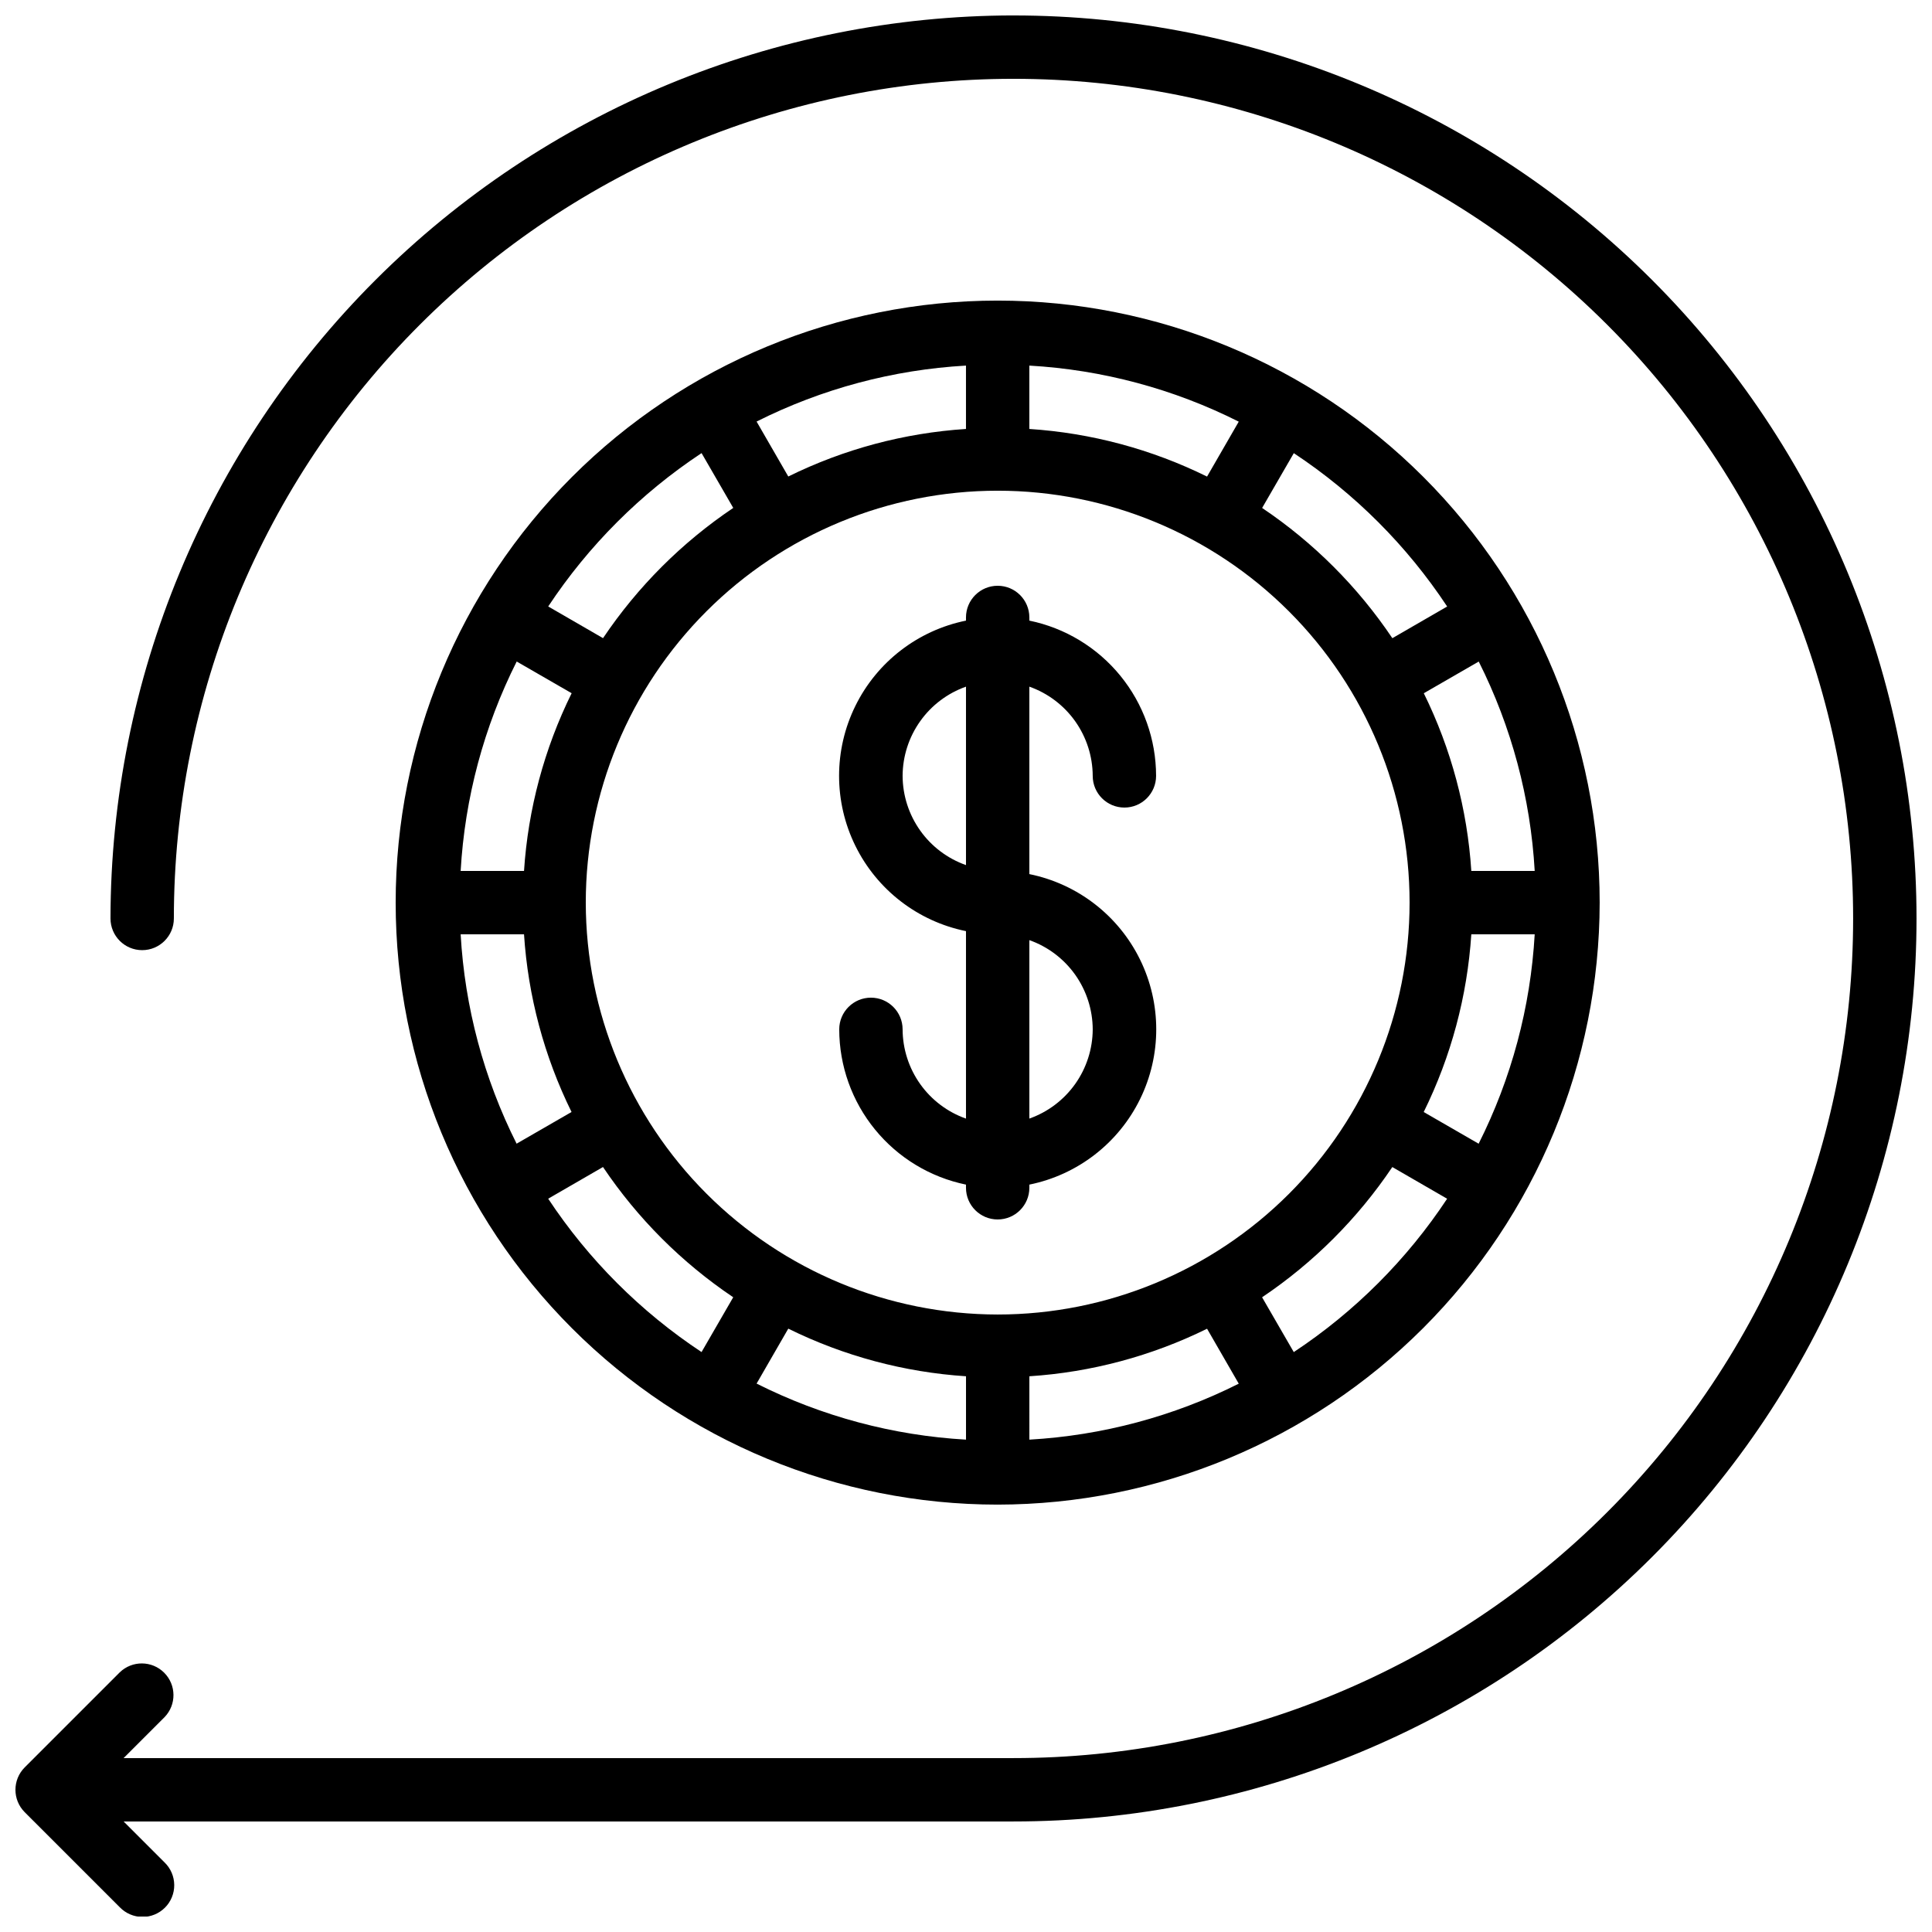
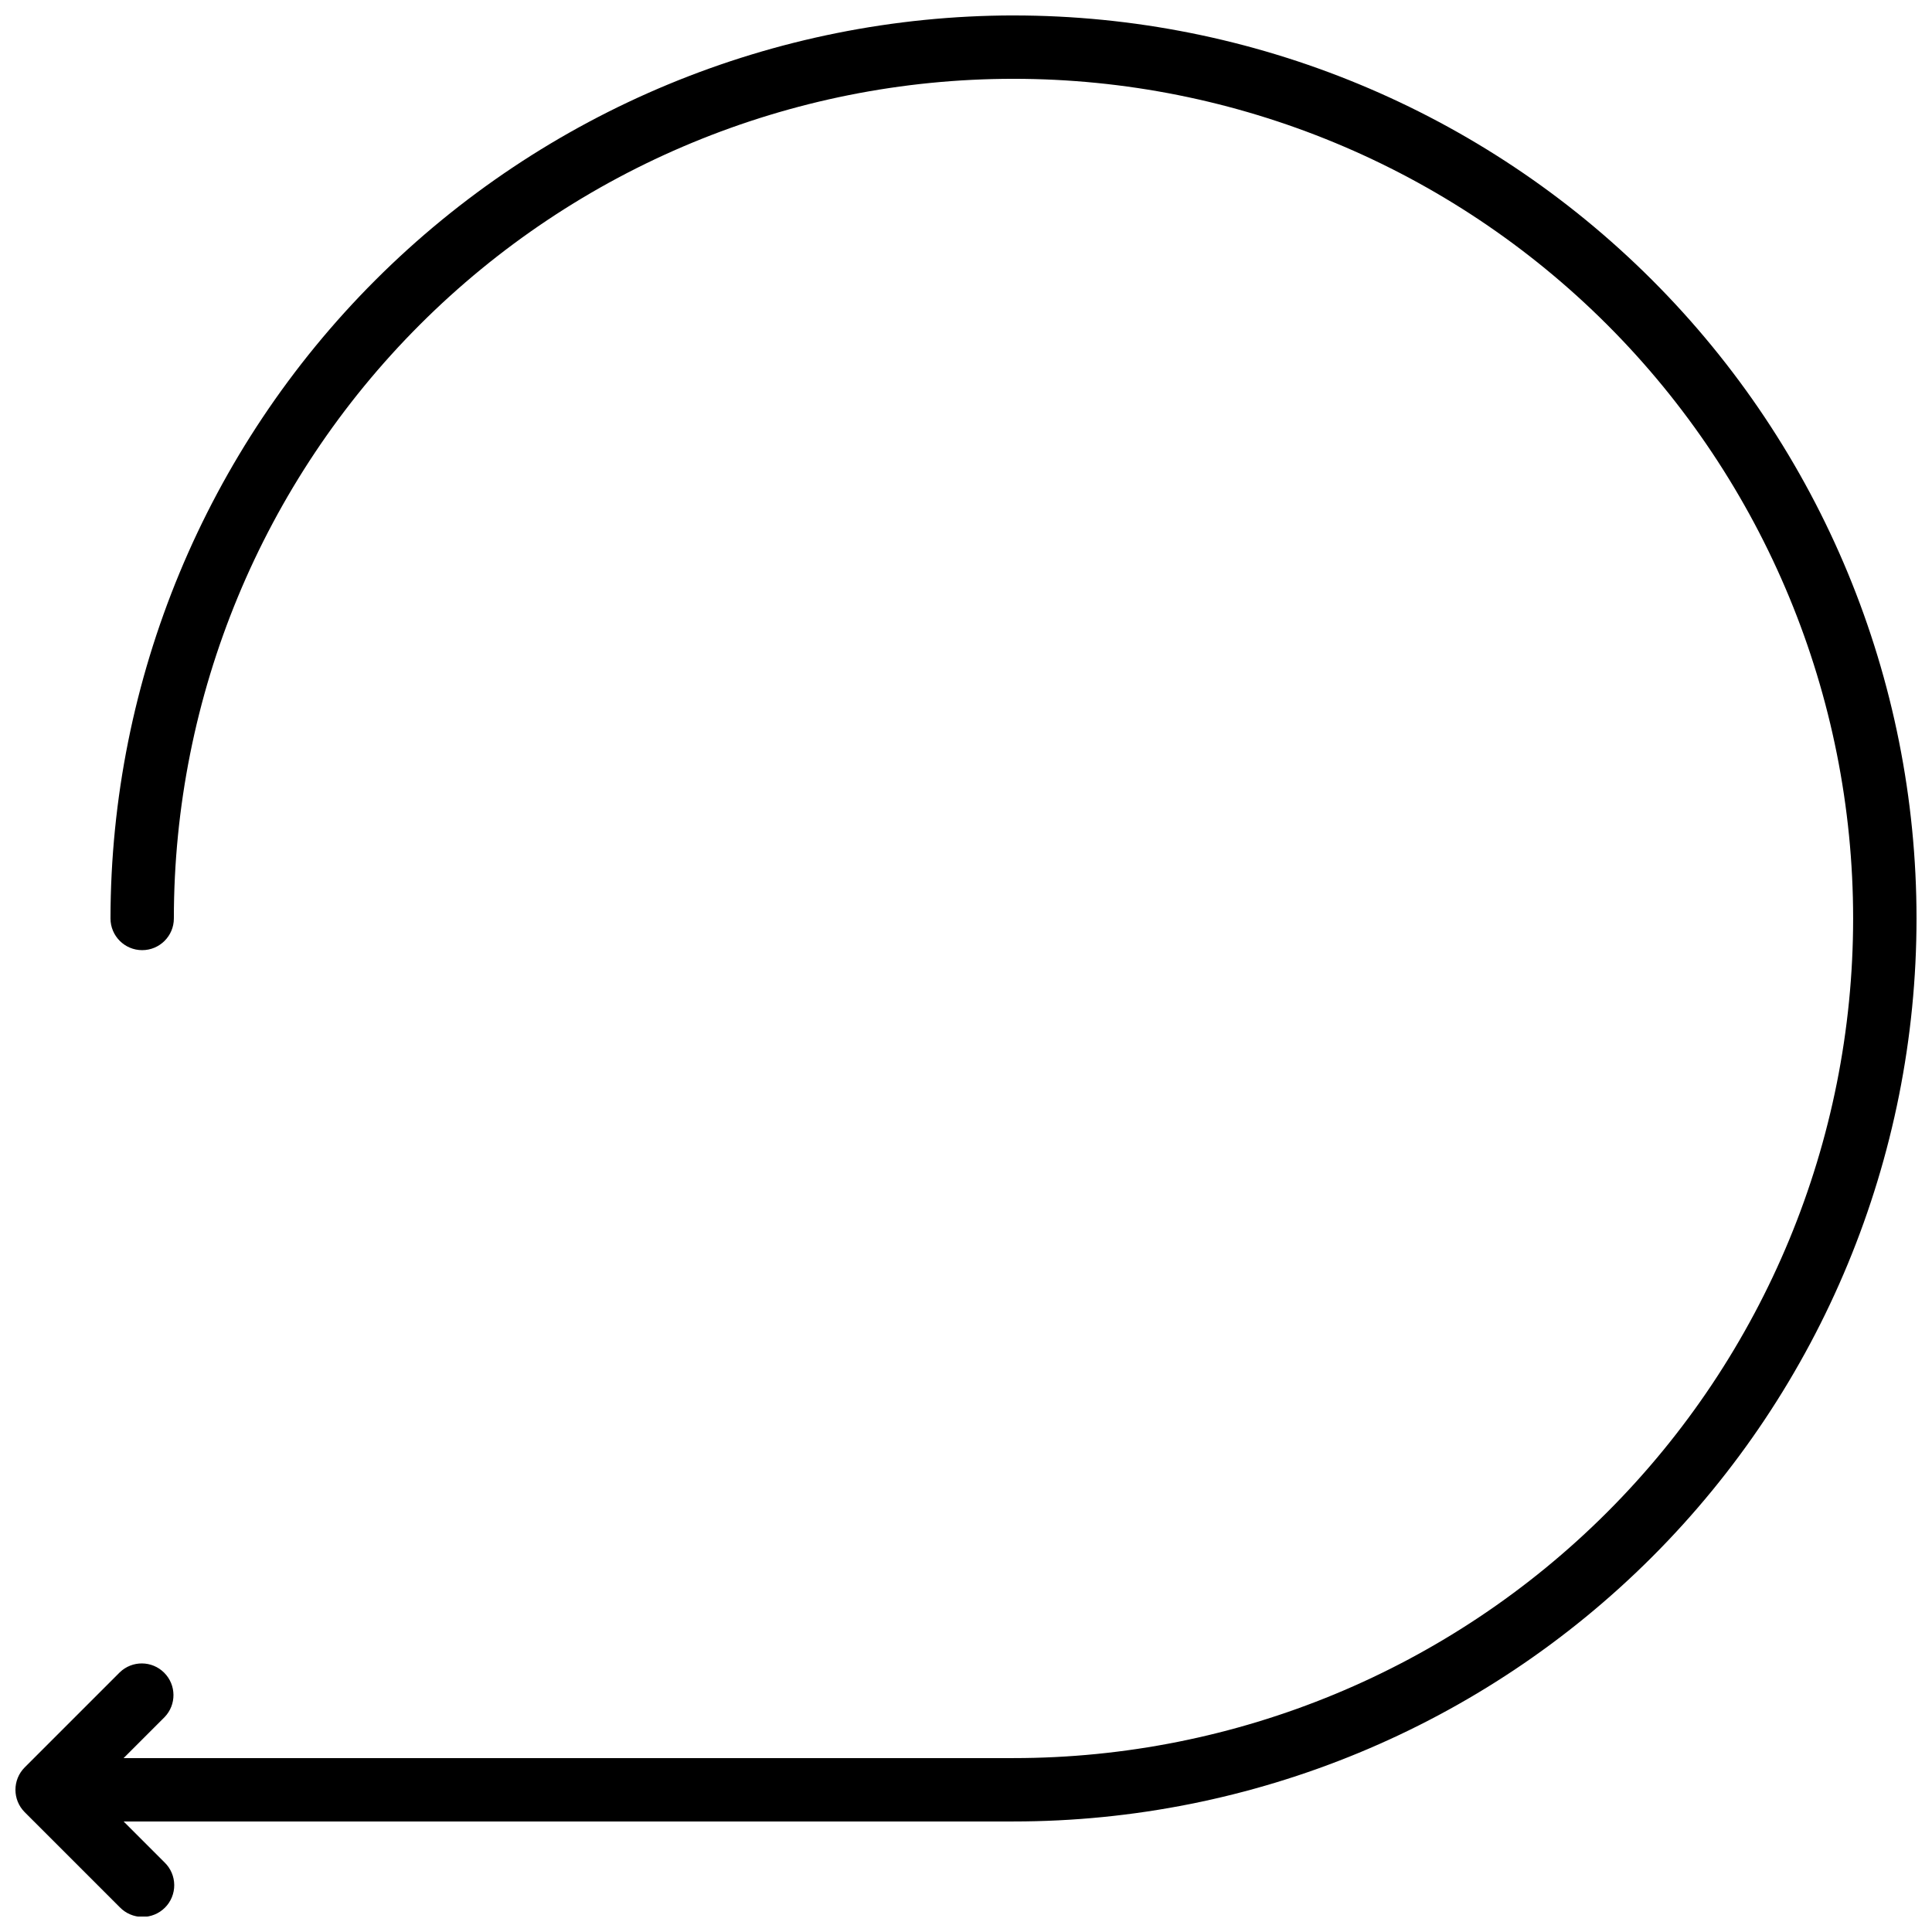
<svg xmlns="http://www.w3.org/2000/svg" width="800px" height="800px" version="1.1" viewBox="144 144 512 512">
  <defs>
    <clipPath id="a">
      <path d="m148.09 148.09h503.81v503.81h-503.81z" />
    </clipPath>
  </defs>
-   <path d="m567.93 383.2c0-42.312-16.809-82.891-46.727-112.81-29.918-29.922-70.5-46.73-112.81-46.73s-82.891 16.809-112.81 46.73c-29.918 29.918-46.727 70.496-46.727 112.81s16.809 82.895 46.727 112.81c29.922 29.922 70.5 46.73 112.81 46.73 42.301-0.047 82.852-16.871 112.76-46.781s46.73-70.461 46.777-112.76zm-285.06-8.395h-16.793c1.102-19.32 6.156-38.207 14.852-55.496l14.559 8.398h0.004c-7.262 14.715-11.551 30.723-12.621 47.098zm0 16.793c1.062 16.371 5.344 32.371 12.594 47.09l-14.559 8.398c-8.688-17.289-13.734-36.172-14.828-55.488zm16.367-8.398c0-28.949 11.5-56.715 31.969-77.184 20.473-20.473 48.238-31.973 77.188-31.973 28.953 0 56.715 11.5 77.188 31.973 20.473 20.469 31.973 48.234 31.973 77.184 0 28.953-11.5 56.719-31.973 77.188-20.473 20.473-48.234 31.973-77.188 31.973-28.941-0.031-56.684-11.543-77.148-32.008-20.465-20.465-31.977-48.211-32.008-77.152zm117.55-125.52v-16.793c19.32 1.102 38.207 6.156 55.492 14.855l-8.398 14.559h0.004c-14.719-7.262-30.723-11.551-47.098-12.621zm-16.793 0c-16.371 1.066-32.375 5.344-47.09 12.598l-8.398-14.559v-0.004c17.285-8.688 36.172-13.734 55.488-14.828zm133.92 133.92h16.797c-1.105 19.32-6.16 38.207-14.855 55.496l-14.559-8.398c7.258-14.719 11.547-30.723 12.617-47.098zm0-16.793c-1.062-16.371-5.344-32.375-12.594-47.09l14.559-8.398c8.688 17.289 13.734 36.172 14.832 55.488zm-117.12 133.92c16.371-1.066 32.371-5.344 47.09-12.598l8.398 14.559-0.004 0.004c-17.285 8.684-36.172 13.73-55.484 14.828zm-16.793 0v16.793c-19.32-1.102-38.211-6.16-55.496-14.855l8.398-14.559c14.715 7.262 30.719 11.547 47.098 12.621zm86.863-6.406-8.398-14.527h0.004c13.625-9.164 25.348-20.883 34.508-34.512l14.527 8.398v-0.004c-10.676 16.145-24.5 29.965-40.641 40.641zm40.648-197.59-14.527 8.398v-0.004c-9.16-13.629-20.879-25.348-34.508-34.512l8.398-14.527-0.004 0.004c16.141 10.676 29.965 24.496 40.641 40.641zm-197.59-40.652 8.398 14.527c-13.629 9.164-25.352 20.883-34.512 34.512l-14.527-8.398c10.68-16.141 24.5-29.961 40.641-40.641zm-40.648 197.59 14.527-8.398v0.004c9.16 13.629 20.883 25.348 34.512 34.512l-8.398 14.527v-0.004c-16.141-10.676-29.961-24.5-40.641-40.641z" />
-   <path d="m383.2 416.79c0-4.637-3.758-8.398-8.395-8.398-4.637 0-8.398 3.762-8.398 8.398 0.012 9.676 3.359 19.051 9.48 26.543 6.117 7.496 14.633 12.652 24.109 14.602v0.84c0 4.637 3.758 8.395 8.395 8.395s8.398-3.758 8.398-8.395v-0.84c12.754-2.59 23.582-10.949 29.324-22.625 5.738-11.68 5.738-25.359 0-37.039-5.742-11.68-16.57-20.035-29.324-22.625v-49.676c4.894 1.73 9.133 4.93 12.141 9.164 3.004 4.231 4.629 9.289 4.652 14.48 0 4.637 3.758 8.398 8.398 8.398 4.637 0 8.395-3.762 8.395-8.398-0.012-9.676-3.359-19.051-9.477-26.543-6.117-7.496-14.633-12.652-24.109-14.602v-0.84c0-4.637-3.762-8.395-8.398-8.395s-8.395 3.758-8.395 8.395v0.84c-12.754 2.59-23.586 10.945-29.324 22.625-5.742 11.68-5.742 25.359 0 37.039 5.738 11.68 16.57 20.035 29.324 22.625v49.684c-4.898-1.73-9.141-4.934-12.145-9.168-3.008-4.234-4.629-9.293-4.652-14.484zm50.383 0c-0.023 5.191-1.648 10.25-4.652 14.48-3.008 4.234-7.246 7.434-12.141 9.164v-47.289c4.894 1.73 9.133 4.93 12.141 9.16 3.004 4.234 4.629 9.293 4.652 14.484zm-50.383-67.176c0.023-5.191 1.648-10.25 4.656-14.48 3.004-4.234 7.246-7.434 12.141-9.164v47.289c-4.894-1.73-9.137-4.93-12.141-9.164-3.008-4.231-4.633-9.289-4.656-14.48z" />
  <g clip-path="url(#a)">
    <path d="m412.59 148.09c-63.445 0.07-124.27 25.309-169.14 70.172-44.863 44.863-70.098 105.69-70.168 169.14 0 4.637 3.758 8.398 8.395 8.398 4.641 0 8.398-3.762 8.398-8.398 0-59.016 23.441-115.61 65.172-157.34 41.73-41.73 98.328-65.176 157.34-65.176s115.61 23.445 157.34 65.176c41.73 41.727 65.172 98.324 65.172 157.34s-23.441 115.61-65.172 157.34c-41.73 41.73-98.328 65.172-157.34 65.172h-235.83l10.855-10.855c3.184-3.297 3.137-8.531-0.102-11.77-3.238-3.242-8.477-3.285-11.77-0.105l-25.191 25.191c-3.277 3.281-3.277 8.594 0 11.875l25.191 25.191v-0.004c1.562 1.621 3.715 2.547 5.965 2.566 2.254 0.02 4.418-0.867 6.012-2.461 1.59-1.594 2.477-3.758 2.457-6.012-0.02-2.25-0.941-4.402-2.562-5.965l-10.855-10.859h235.83c63.469 0 124.34-25.211 169.22-70.09s70.09-105.75 70.09-169.22-25.211-124.34-70.09-169.21-105.75-70.094-169.22-70.094z" />
  </g>
</svg>